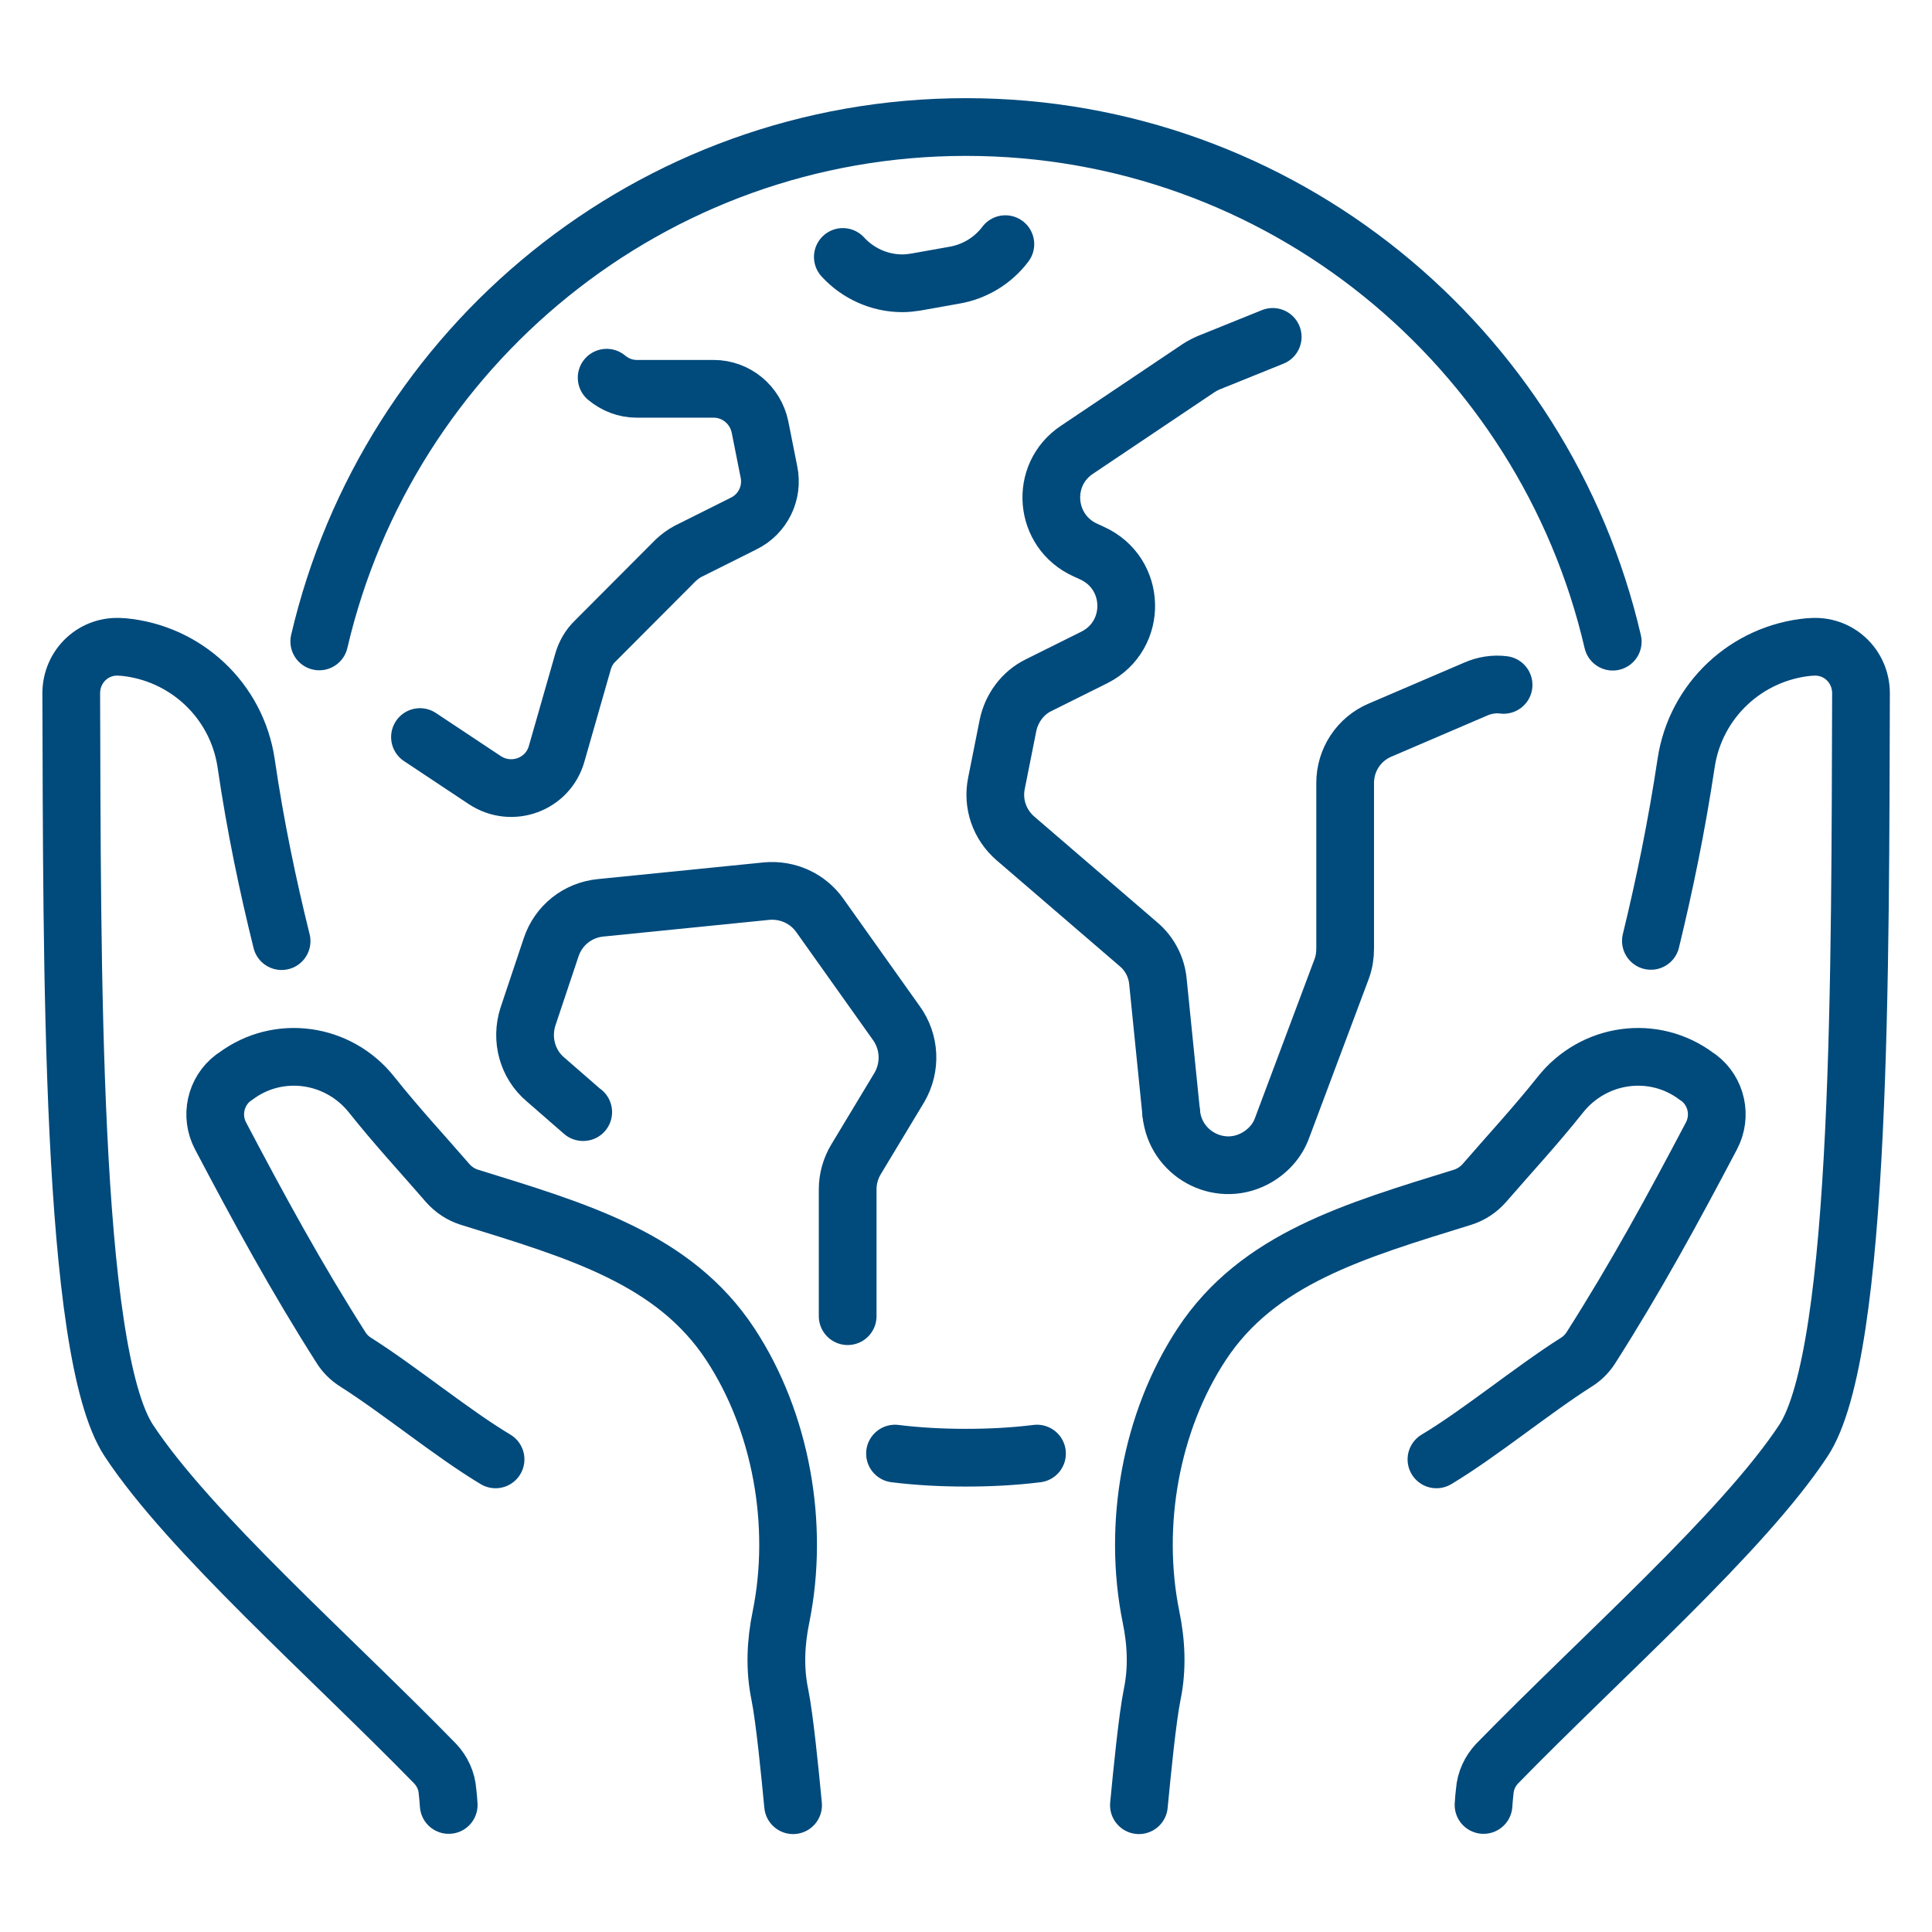
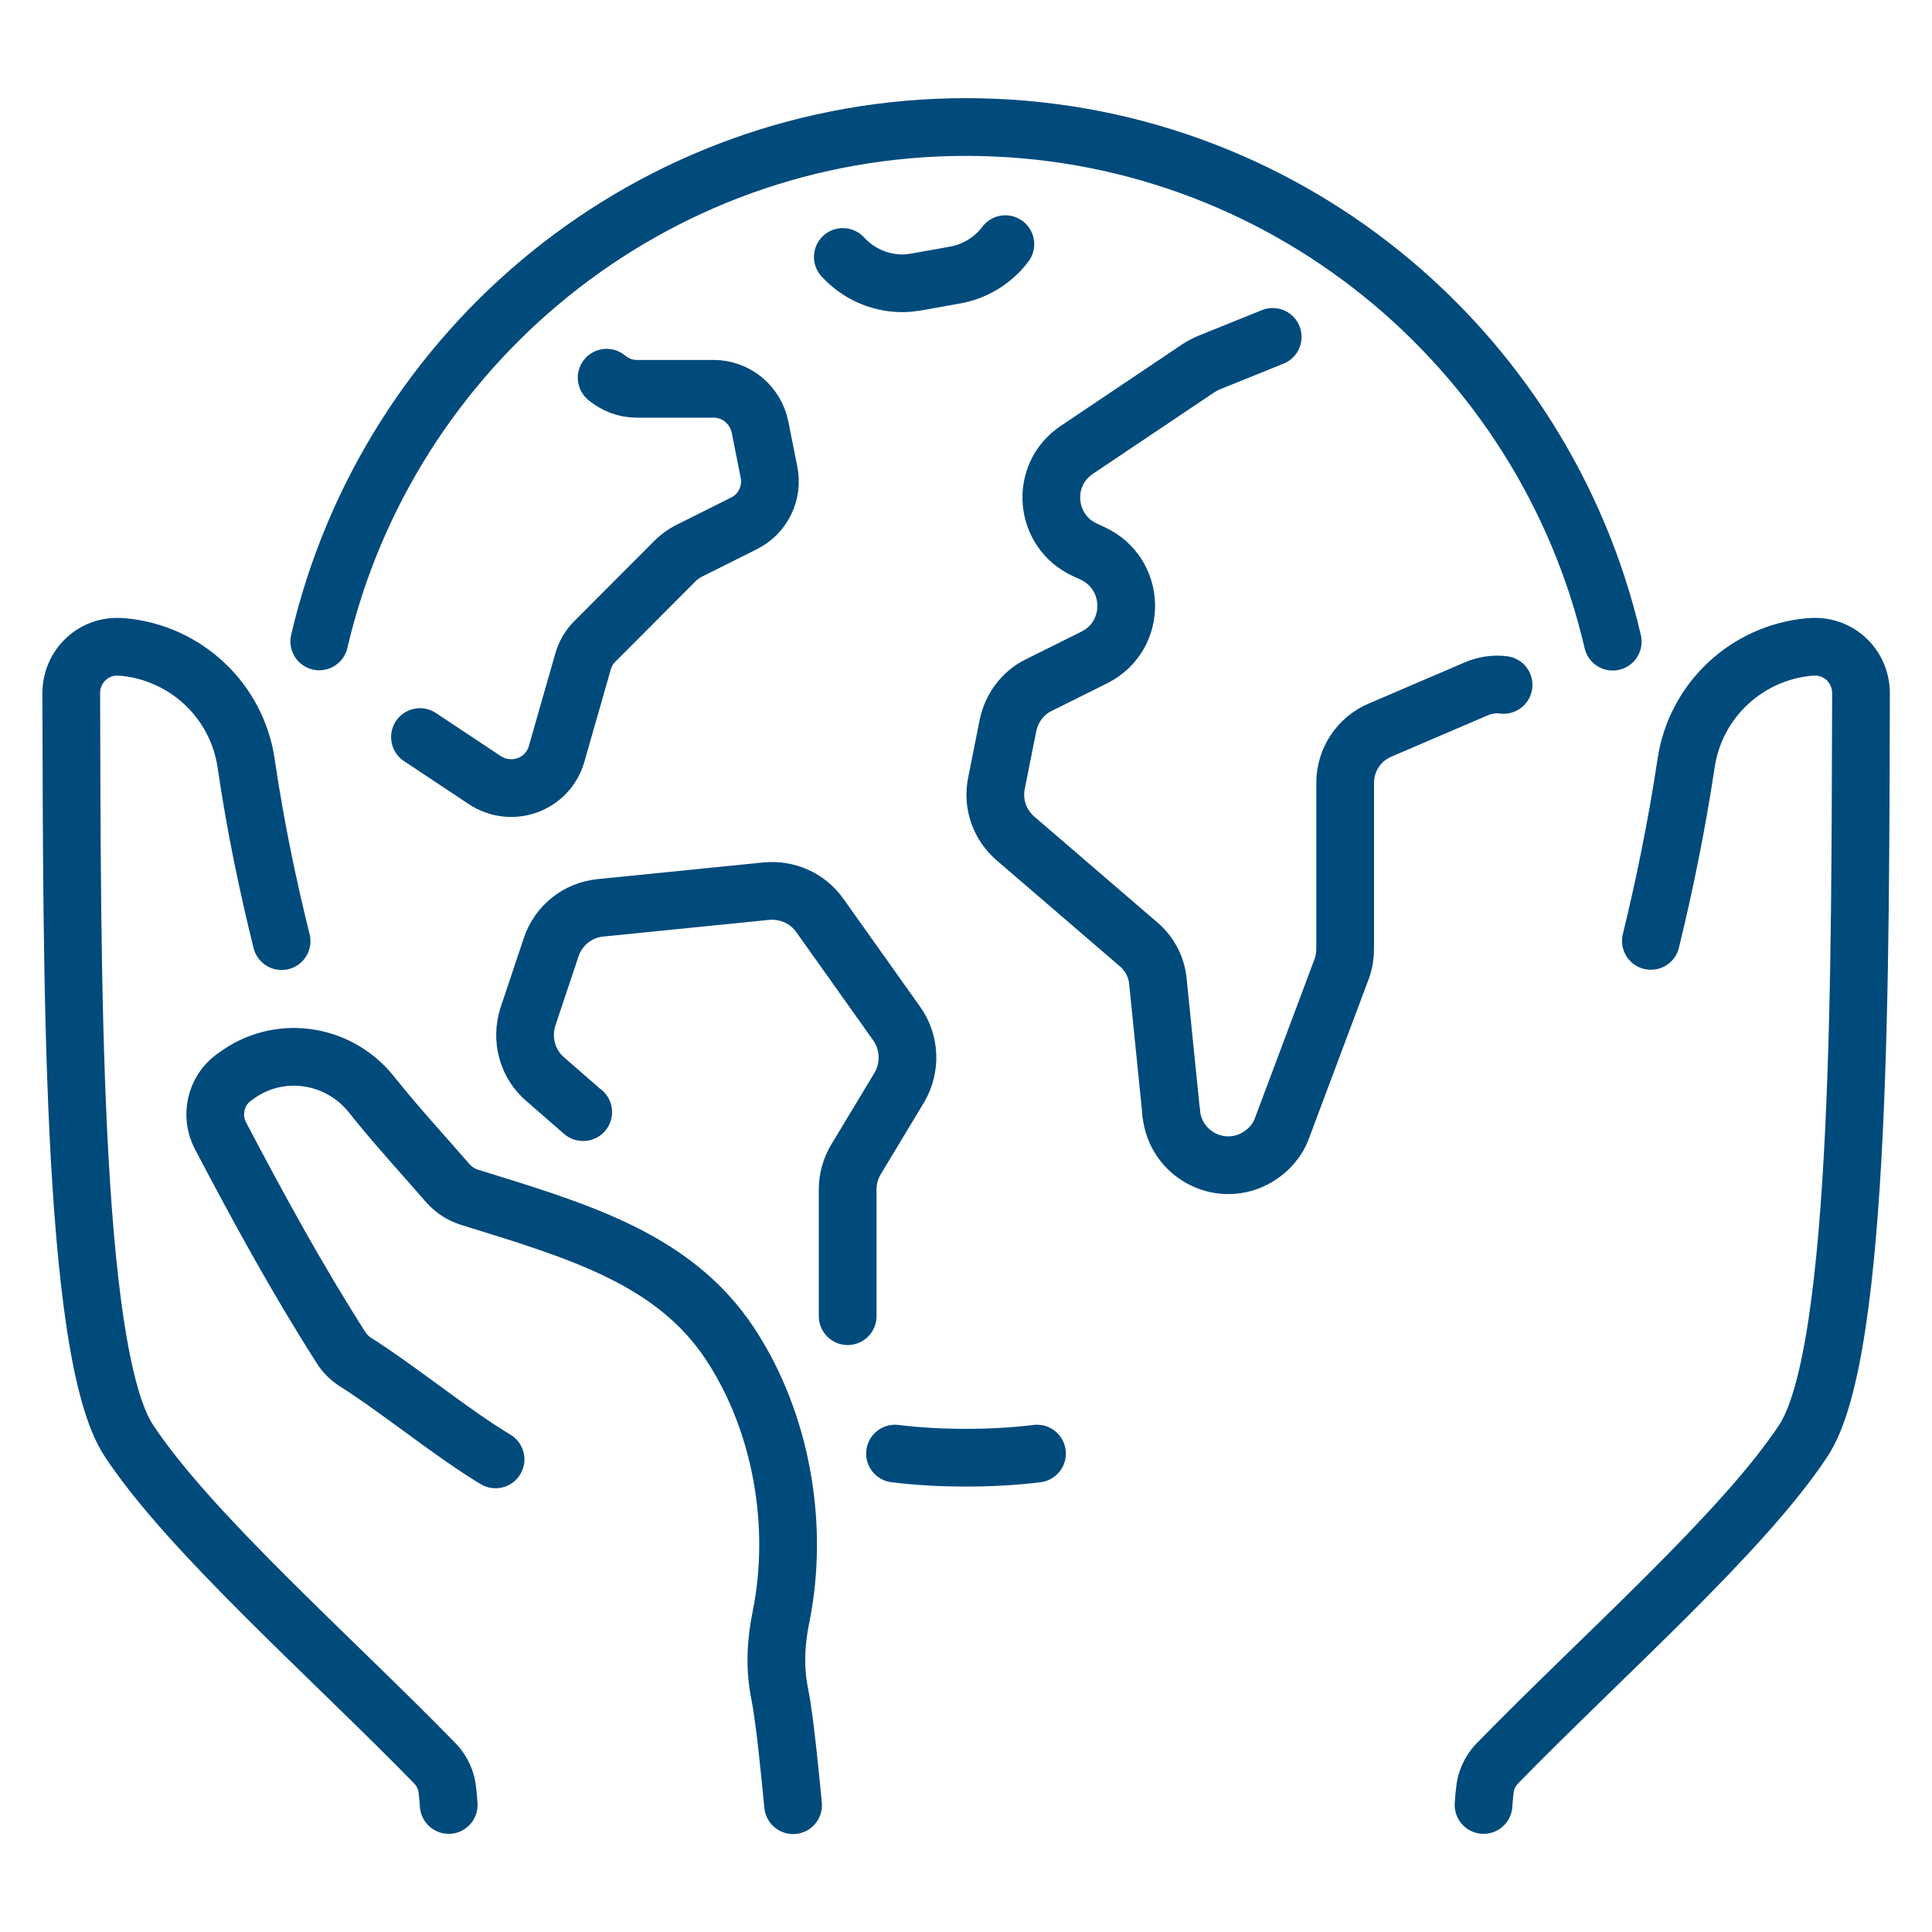
<svg xmlns="http://www.w3.org/2000/svg" id="a" width="80" height="80" viewBox="0 0 80 80">
-   <path d="M59.48,60.43c1.79-1.07,3.97-2.87,5.8-4.03.24-.15.45-.36.6-.6,1.86-2.92,3.4-5.75,4.99-8.77.43-.82.21-1.84-.53-2.4-.03-.02-.06-.04-.09-.06-1.77-1.33-4.26-.98-5.64.76-1.05,1.32-2.13,2.48-3.15,3.66-.24.27-.54.47-.88.58-4.52,1.4-8.49,2.55-10.82,6.09-2.11,3.21-2.87,7.48-2.1,11.29.22,1.06.27,2.15.05,3.21-.2.99-.42,3.23-.55,4.59" fill="none" stroke="#004a7c" stroke-linecap="round" stroke-linejoin="round" stroke-width="2.39" />
  <path d="M68.36,38.96c.55-2.26,1.06-4.71,1.46-7.37.39-2.59,2.5-4.56,5.1-4.8h.05c1.14-.11,2.09.78,2.09,1.92-.04,10.97.05,27.27-2.39,30.95-2.51,3.8-8.34,8.92-12.68,13.37-.29.31-.48.71-.51,1.15-.02.18-.04.37-.05.56" fill="none" stroke="#004a7c" stroke-linecap="round" stroke-linejoin="round" stroke-width="2.39" />
  <path d="M20.52,60.43c-1.79-1.07-3.97-2.87-5.8-4.03-.24-.15-.45-.36-.6-.6-1.86-2.92-3.4-5.75-4.99-8.77-.43-.82-.21-1.84.53-2.4.03-.02.06-.04.09-.06,1.77-1.33,4.26-.98,5.64.76,1.05,1.32,2.13,2.48,3.15,3.66.24.27.54.47.88.58,4.52,1.4,8.49,2.55,10.82,6.09,2.11,3.21,2.87,7.48,2.1,11.29-.22,1.06-.27,2.15-.05,3.21.2.99.42,3.23.55,4.59" fill="none" stroke="#004a7c" stroke-linecap="round" stroke-linejoin="round" stroke-width="2.39" />
  <path d="M11.66,38.97c-.56-2.26-1.08-4.71-1.47-7.38-.39-2.59-2.5-4.56-5.1-4.8h-.05c-1.14-.11-2.09.78-2.09,1.92.04,10.97-.05,27.27,2.39,30.95,2.51,3.8,8.34,8.92,12.68,13.37.29.31.48.71.51,1.15.02.18.04.37.05.56" fill="none" stroke="#004a7c" stroke-linecap="round" stroke-linejoin="round" stroke-width="2.39" />
  <path d="M25.12,15.64c.35.29.78.46,1.24.46h3.19c.93,0,1.73.66,1.92,1.58l.37,1.86c.18.87-.25,1.75-1.05,2.14l-2.3,1.15c-.19.1-.36.23-.51.37l-3.34,3.35c-.24.23-.41.53-.5.85l-1.09,3.81c-.36,1.28-1.86,1.83-2.98,1.09l-2.68-1.78" fill="none" stroke="#004a7c" stroke-linecap="round" stroke-linejoin="round" stroke-width="2.39" />
  <path d="M24.15,46.05h-.01s-1.55-1.35-1.55-1.35c-.75-.63-1.03-1.66-.73-2.6l.96-2.87c.3-.91,1.1-1.55,2.06-1.64l6.86-.69c.87-.08,1.71.3,2.21,1.01l3.17,4.46c.56.78.61,1.82.12,2.66l-1.79,2.97c-.23.38-.35.81-.35,1.25v5.25" fill="none" stroke="#004a7c" stroke-linecap="round" stroke-linejoin="round" stroke-width="2.39" />
  <path d="M34.9,10.64c.62.68,1.52,1.09,2.46,1.09.19,0,.37-.02.56-.05l1.57-.28c.86-.14,1.63-.61,2.14-1.29" fill="none" stroke="#004a7c" stroke-linecap="round" stroke-linejoin="round" stroke-width="2.39" />
  <path d="M48.5,46.1c.16,1.66,1.94,2.65,3.43,1.89.54-.28.96-.73,1.16-1.29l2.47-6.59c.1-.28.14-.55.14-.84v-6.85c0-.96.57-1.82,1.45-2.19l3.94-1.69c.38-.17.79-.23,1.17-.18" fill="none" stroke="#004a7c" stroke-linecap="round" stroke-linejoin="round" stroke-width="2.39" />
  <path d="M52.7,13.95l-2.65,1.07c-.14.06-.29.14-.43.23l-5.02,3.37c-1.57,1.04-1.37,3.39.35,4.16l.26.12c1.85.83,1.91,3.41.11,4.32l-2.31,1.15c-.66.32-1.12.95-1.27,1.66l-.48,2.41c-.17.85.13,1.71.79,2.28l5.08,4.37c.48.4.77.97.82,1.58l.55,5.44" fill="none" stroke="#004a7c" stroke-linecap="round" stroke-linejoin="round" stroke-width="2.39" />
  <path d="M37.06,60.19c.97.12,1.95.17,2.94.17s1.97-.05,2.94-.17" fill="none" stroke="#004a7c" stroke-linecap="round" stroke-linejoin="round" stroke-width="2.39" />
  <path d="M66.78,26.57h0c-2.83-12.2-13.74-21.31-26.78-21.31S16.06,14.37,13.22,26.56h0" fill="none" stroke="#004a7c" stroke-linecap="round" stroke-linejoin="round" stroke-width="2.39" />
</svg>